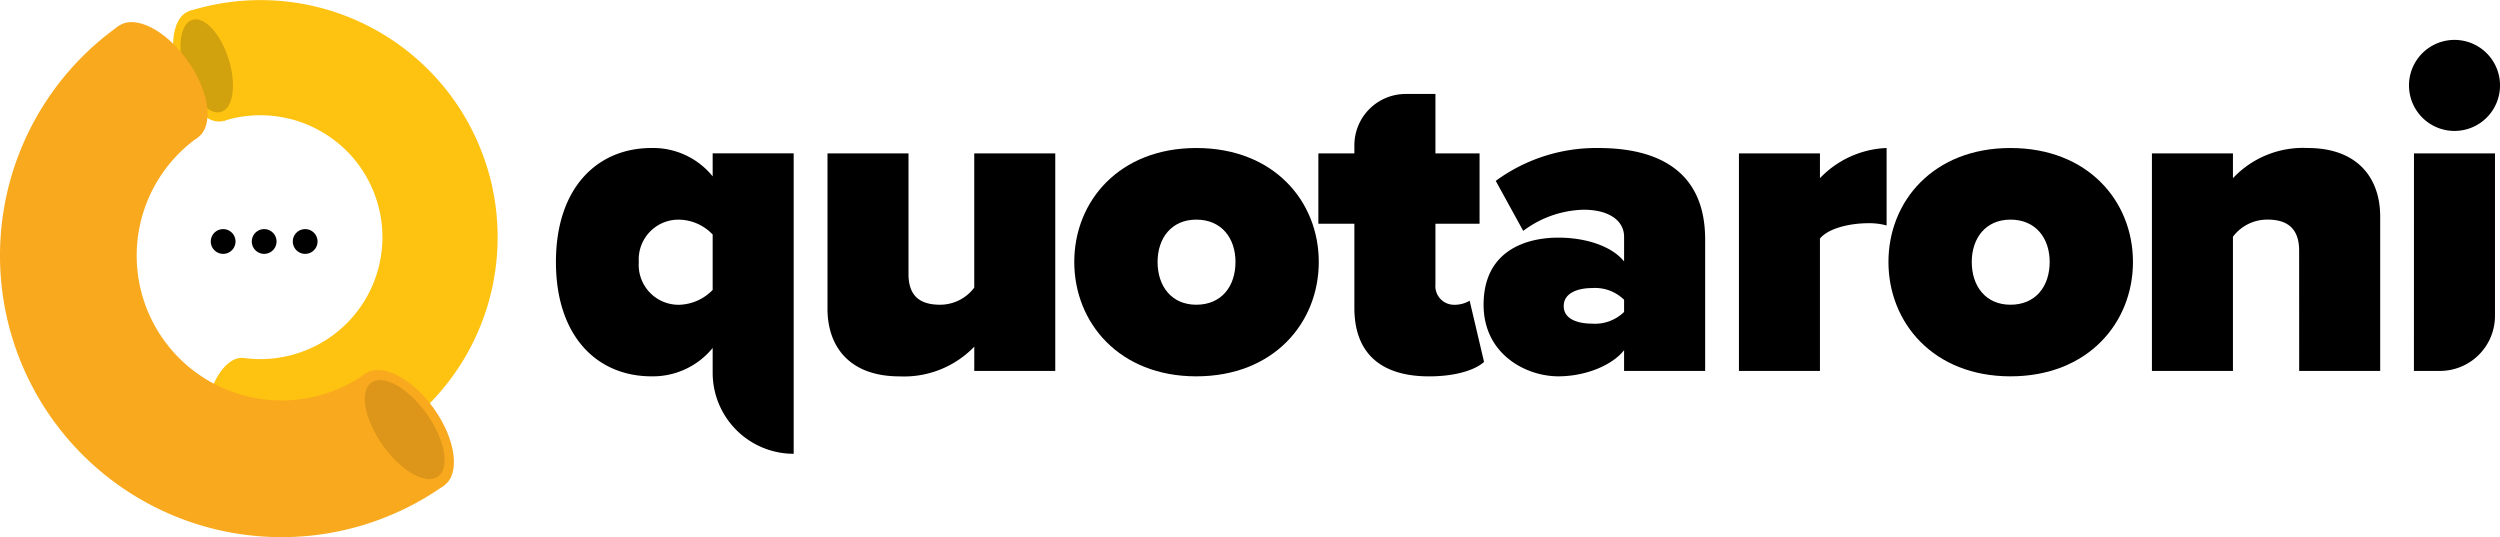
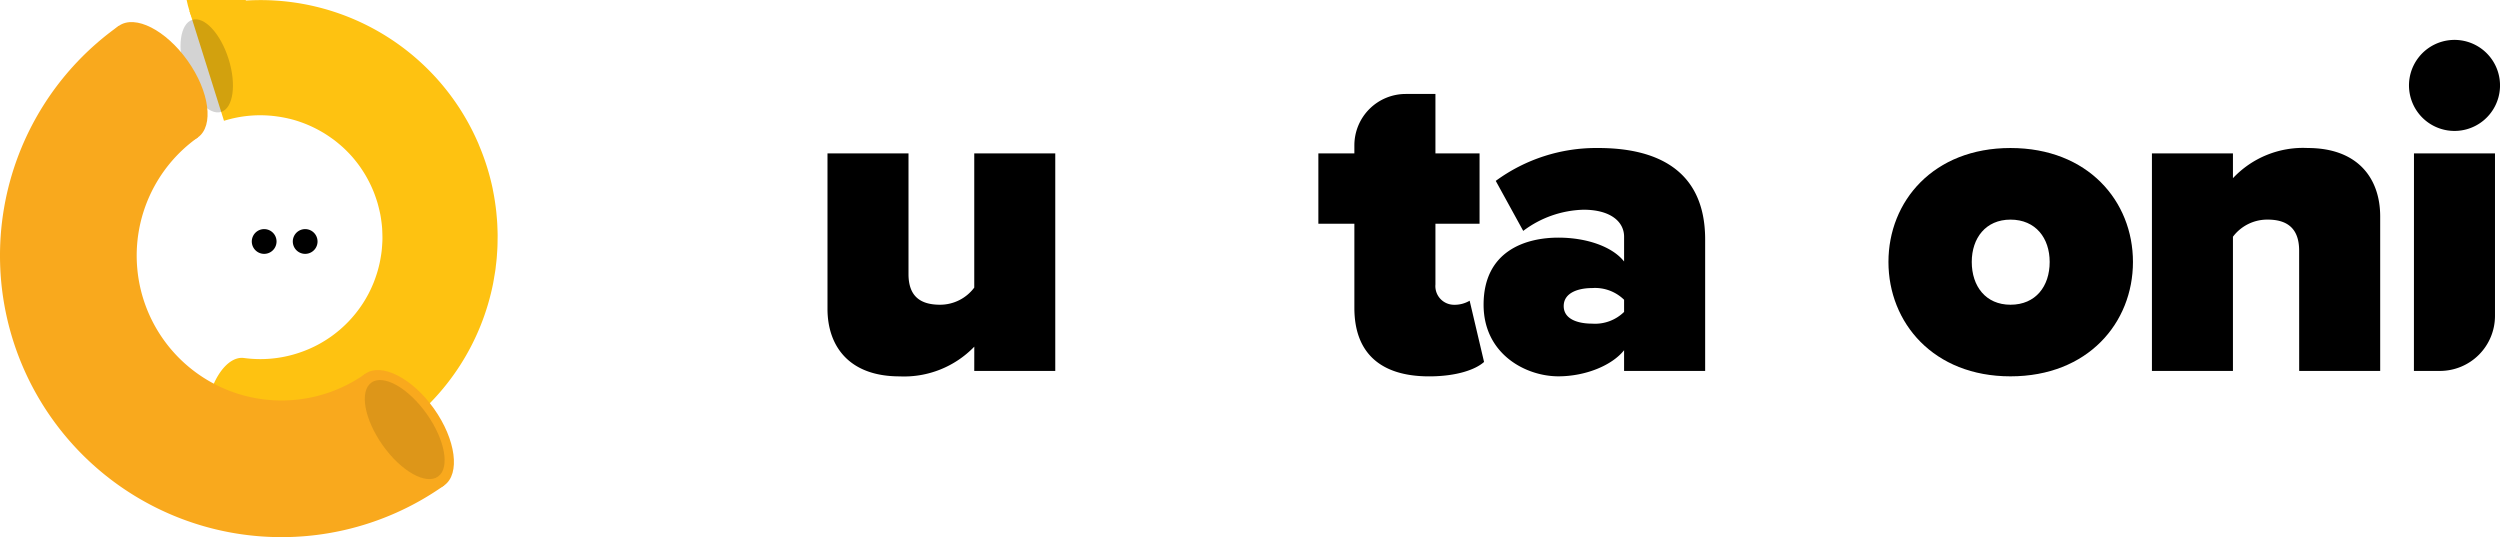
<svg xmlns="http://www.w3.org/2000/svg" width="249.963" height="53.709" viewBox="0 0 249.963 53.709">
  <defs>
    <clipPath id="clip-path">
      <rect id="Rectangle_8" data-name="Rectangle 8" width="49.758" height="53.709" fill="none" />
    </clipPath>
  </defs>
  <g id="Group_23" data-name="Group 23" transform="translate(-374.683 -375.803)">
    <g id="Group_4" data-name="Group 4" transform="translate(430.269 379.796)">
      <g id="Group_11" data-name="Group 11" transform="translate(0 0)">
-         <path id="Path_28" data-name="Path 28" d="M99.348,48.733V46.257a7.708,7.708,0,0,1-6.123,2.836c-5.4,0-9.548-3.962-9.548-11.436,0-7.429,4.144-11.392,9.548-11.392A7.649,7.649,0,0,1,99.348,29.1v-2.3h8.1V56.838a8.1,8.1,0,0,1-8.1-8.1m0-13.823a4.737,4.737,0,0,0-3.332-1.486,3.974,3.974,0,0,0-4.053,4.233,3.986,3.986,0,0,0,4.053,4.277,4.843,4.843,0,0,0,3.332-1.485Z" transform="translate(-83.678 -15.459)" />
        <path id="Path_29" data-name="Path 29" d="M124.165,46.1a9.757,9.757,0,0,1-7.473,2.972c-5.043,0-7.205-3.017-7.205-6.755V26.779h8.1V38.846c0,2.206,1.171,3.062,3.152,3.062a4.265,4.265,0,0,0,3.422-1.712V26.779h8.1V48.527h-8.1Z" transform="translate(-82.336 -15.433)" />
-         <path id="Path_30" data-name="Path 30" d="M132.942,37.657c0-6.078,4.5-11.392,12.2-11.392,7.745,0,12.247,5.314,12.247,11.392s-4.5,11.437-12.247,11.437c-7.7,0-12.2-5.359-12.2-11.437m16.12,0c0-2.387-1.4-4.232-3.918-4.232-2.476,0-3.872,1.845-3.872,4.232,0,2.432,1.4,4.277,3.872,4.277,2.522,0,3.918-1.845,3.918-4.277" transform="translate(-81.117 -15.459)" />
        <path id="Path_31" data-name="Path 31" d="M159.742,42.516V34.1h-3.6V27.072h3.6v-.808a5.136,5.136,0,0,1,5.136-5.136h2.969v5.944h4.412V34.1h-4.412v6.078a1.866,1.866,0,0,0,1.8,2.027,2.965,2.965,0,0,0,1.621-.406l1.441,6.124c-.855.766-2.747,1.441-5.493,1.441-4.818,0-7.474-2.3-7.474-6.844" transform="translate(-79.911 -15.726)" />
        <path id="Path_32" data-name="Path 32" d="M185.894,46.482c-1.215,1.531-3.872,2.611-6.573,2.611-3.242,0-7.475-2.206-7.475-7.159,0-5.4,4.233-6.708,7.475-6.708,2.836,0,5.4.9,6.573,2.386V35.135c0-1.531-1.395-2.7-4.052-2.7a10.44,10.44,0,0,0-6.033,2.117l-2.747-5a16.982,16.982,0,0,1,10.266-3.287c5.4,0,10.671,1.891,10.671,9.141V48.553h-8.106Zm0-5.043a4.145,4.145,0,0,0-3.2-1.171c-1.351,0-2.837.45-2.837,1.8s1.486,1.757,2.837,1.757a4.148,4.148,0,0,0,3.2-1.171Z" transform="translate(-79.095 -15.459)" />
-         <path id="Path_33" data-name="Path 33" d="M196.115,26.806h8.1v2.476a9.735,9.735,0,0,1,6.665-3.017V34.01a6.422,6.422,0,0,0-1.847-.225c-1.709,0-3.915.45-4.818,1.531V48.553h-8.1Z" transform="translate(-77.833 -15.459)" />
        <path id="Path_34" data-name="Path 34" d="M210.325,37.657c0-6.078,4.5-11.392,12.2-11.392,7.745,0,12.247,5.314,12.247,11.392s-4.5,11.437-12.247,11.437c-7.7,0-12.2-5.359-12.2-11.437m16.12,0c0-2.387-1.4-4.232-3.918-4.232-2.476,0-3.872,1.845-3.872,4.232,0,2.432,1.4,4.277,3.872,4.277,2.522,0,3.918-1.845,3.918-4.277" transform="translate(-77.094 -15.459)" />
        <path id="Path_35" data-name="Path 35" d="M250.087,36.531c0-2.251-1.215-3.108-3.152-3.108a4.293,4.293,0,0,0-3.467,1.712V48.553h-8.1V26.806h8.1v2.476a9.61,9.61,0,0,1,7.474-3.017c5.043,0,7.249,3.062,7.249,6.844V48.553h-8.1Z" transform="translate(-75.793 -15.459)" />
        <path id="Path_36" data-name="Path 36" d="M259.856,21.254a4.551,4.551,0,1,1,3.776,3.78,4.547,4.547,0,0,1-3.776-3.78m.442,6.086h8.1V43.58a5.506,5.506,0,0,1-5.506,5.507h-2.6Z" transform="translate(-74.522 -15.993)" />
      </g>
    </g>
    <g id="Group_12" data-name="Group 12" transform="translate(374.683 375.803)">
      <g id="Group_11-2" data-name="Group 11" transform="translate(0 0)" clip-path="url(#clip-path)">
        <path id="Path_124" data-name="Path 124" d="M59.1,27.586c.031-.188.065-.375.092-.565,0-.028.009-.055.013-.083.017-.121.025-.24.04-.361.03-.252.061-.5.084-.758.013-.144.021-.287.03-.431.018-.248.035-.5.044-.744.007-.17.009-.34.011-.511,0-.215.009-.428.007-.644s-.011-.428-.018-.642c-.007-.166-.011-.331-.021-.5-.015-.268-.038-.534-.062-.8-.01-.111-.019-.222-.03-.333-.034-.322-.076-.642-.123-.961-.009-.057-.015-.114-.025-.171q-.086-.561-.2-1.114c0-.008,0-.016,0-.025A23.6,23.6,0,0,0,57.6,14.614c-.044-.106-.084-.214-.129-.319l-.009-.019A23.709,23.709,0,0,0,28.609,1.1L32.06,12.079a12.127,12.127,0,0,1,5.311-.436v0a12.293,12.293,0,0,1,1.222.23l.009,0c.376.091.744.2,1.1.326l.128.045c.322.115.635.245.943.385.068.031.135.062.2.094.285.136.562.284.834.441.074.042.148.085.222.129.266.162.524.334.775.514.066.046.131.093.2.141.256.191.5.392.741.6.052.046.1.09.155.136.242.219.474.449.7.687.043.046.086.091.128.137.217.238.424.487.621.742.046.059.091.117.136.177.179.24.348.489.509.742.059.092.117.185.173.279.134.223.259.452.379.683.074.145.147.291.216.44q.133.286.252.579c.083.206.16.415.232.627.054.158.106.316.154.475.072.245.134.49.191.736.034.148.069.3.1.446.046.244.081.488.113.731.021.162.042.324.056.487.021.228.029.456.036.683.005.181.011.362.009.544,0,.217-.016.432-.03.646-.013.188-.026.377-.048.565-.026.226-.06.451-.1.674-.027.16-.056.319-.089.476-.056.262-.119.522-.192.779-.028.1-.058.2-.089.3-.094.3-.2.6-.313.893l-.06.146c-.136.328-.283.65-.446.964l-.028.052q-.261.5-.567.97l-.018.027q-.308.472-.66.915l-.039.048q-.341.426-.721.822l-.079.08q-.368.376-.768.721l-.113.094q-.4.336-.831.639l-.109.074c-.3.207-.614.4-.938.583l-.054.03a12.237,12.237,0,0,1-2.243.959v0a12.132,12.132,0,0,1-5.305.46c-1.657-.226-3.349,2.143-3.779,5.293s.563,5.886,2.22,6.112A23.7,23.7,0,0,0,58.986,28.255l0-.013c.042-.217.076-.437.112-.656" transform="translate(-9.665 0)" fill="#fec211" />
-         <path id="Path_125" data-name="Path 125" d="M32.386,6.2c.953,3.033.432,5.9-1.162,6.4s-3.66-1.551-4.613-4.584-.432-5.9,1.162-6.4,3.66,1.551,4.613,4.584" transform="translate(-8.829 -0.521)" fill="#fec211" />
+         <path id="Path_125" data-name="Path 125" d="M32.386,6.2s-3.66-1.551-4.613-4.584-.432-5.9,1.162-6.4,3.66,1.551,4.613,4.584" transform="translate(-8.829 -0.521)" fill="#fec211" />
        <path id="Path_126" data-name="Path 126" d="M32.064,6.887c.8,2.542.467,4.91-.74,5.289S28.489,10.8,27.691,8.261s-.467-4.91.74-5.289,2.834,1.373,3.633,3.915" transform="translate(-9.208 -0.987)" opacity="0.174" />
        <path id="Path_127" data-name="Path 127" d="M36.516,38.7A14.479,14.479,0,1,1,19.783,15.06L11.886,3.9A28.148,28.148,0,0,0,44.414,49.852Z" transform="translate(0 -1.319)" fill="#f9a91d" />
        <path id="Path_128" data-name="Path 128" d="M55.668,63.909c-2.181-3.08-2.635-6.508-1.016-7.655s4.7.42,6.883,3.5,2.635,6.508,1.016,7.655-4.7-.421-6.883-3.5" transform="translate(-18.135 -18.878)" fill="#f9a91d" />
        <path id="Path_129" data-name="Path 129" d="M56.869,63.9c-1.838-2.6-2.339-5.4-1.122-6.26s3.694.543,5.532,3.138,2.339,5.4,1.122,6.26S58.707,66.5,56.869,63.9" transform="translate(-18.609 -19.388)" fill="#573a08" opacity="0.174" />
        <path id="Path_130" data-name="Path 130" d="M18.471,11.367c-2.181-3.08-2.635-6.508-1.016-7.655s4.7.42,6.883,3.5,2.635,6.508,1.016,7.655-4.7-.421-6.883-3.5" transform="translate(-5.569 -1.128)" fill="#f9a91d" />
        <path id="Path_131" data-name="Path 131" d="M39.947,35.287a1.237,1.237,0,1,1-1.238-1.238,1.238,1.238,0,0,1,1.238,1.238" transform="translate(-12.297 -11.141)" />
        <path id="Path_132" data-name="Path 132" d="M46.139,35.287A1.237,1.237,0,1,1,44.9,34.049a1.238,1.238,0,0,1,1.238,1.238" transform="translate(-14.389 -11.141)" />
-         <path id="Path_133" data-name="Path 133" d="M33.754,35.287a1.237,1.237,0,1,1-1.238-1.238,1.238,1.238,0,0,1,1.238,1.238" transform="translate(-10.205 -11.141)" />
      </g>
    </g>
  </g>
</svg>